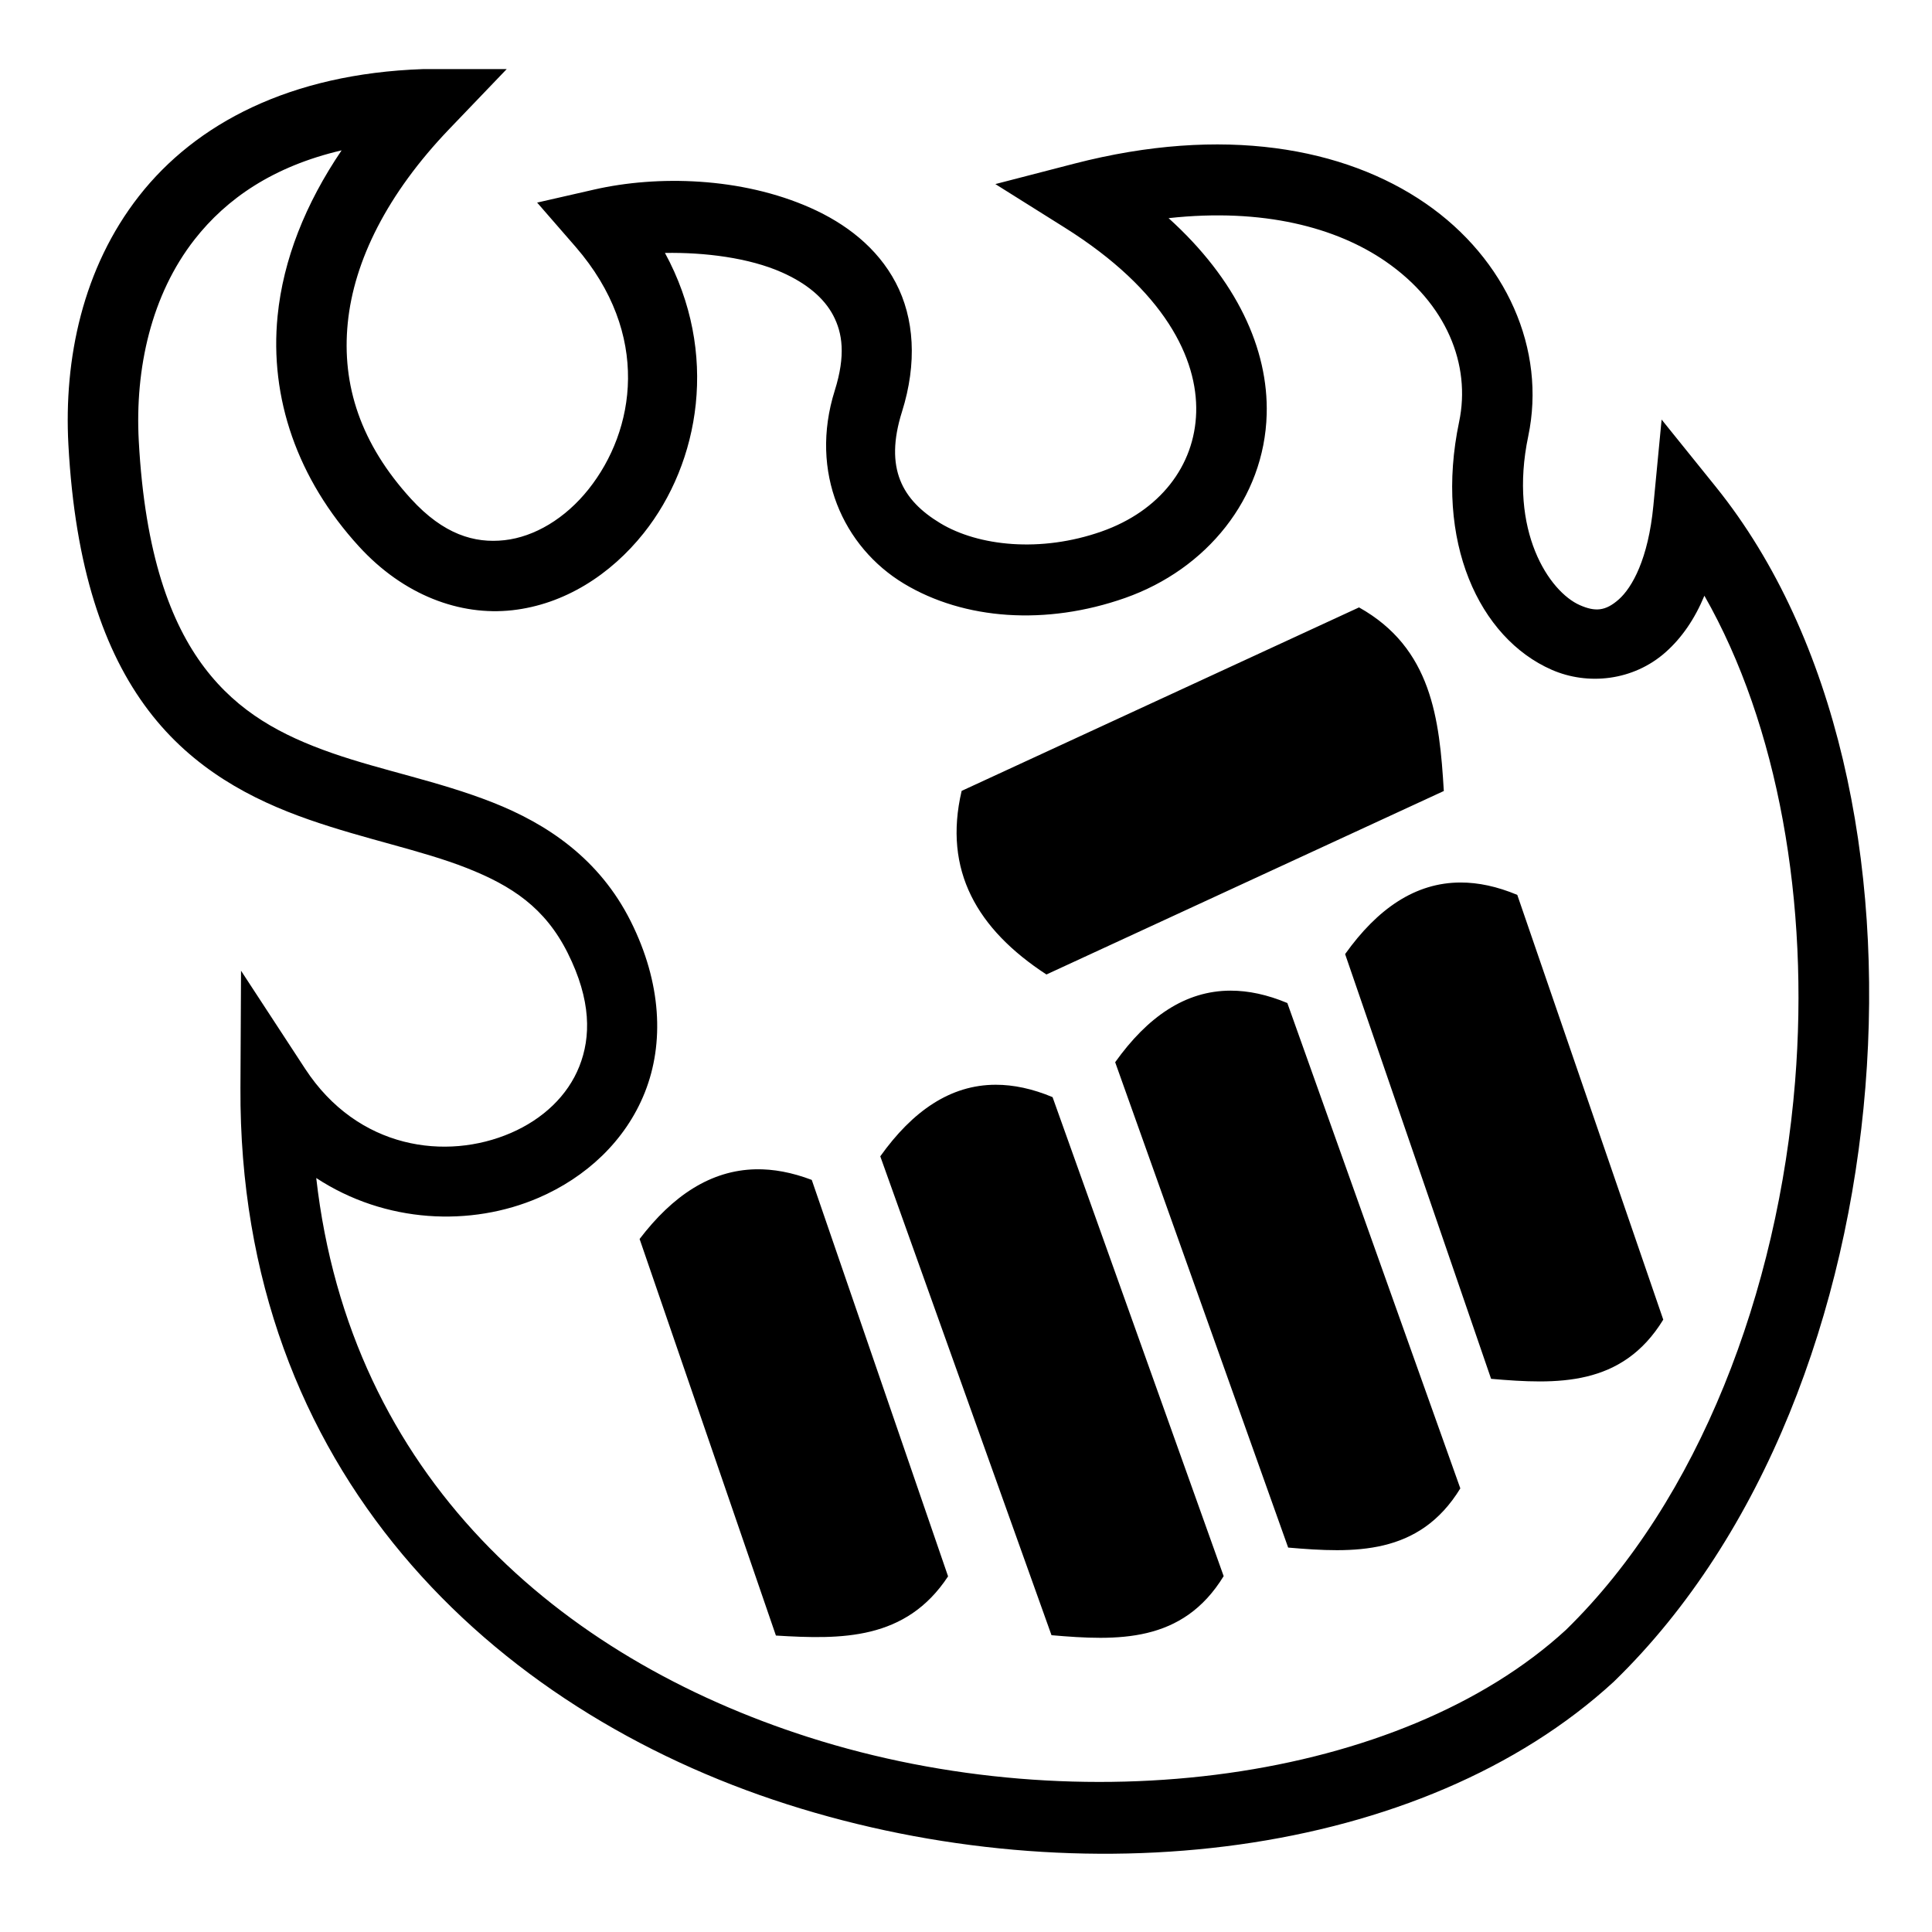
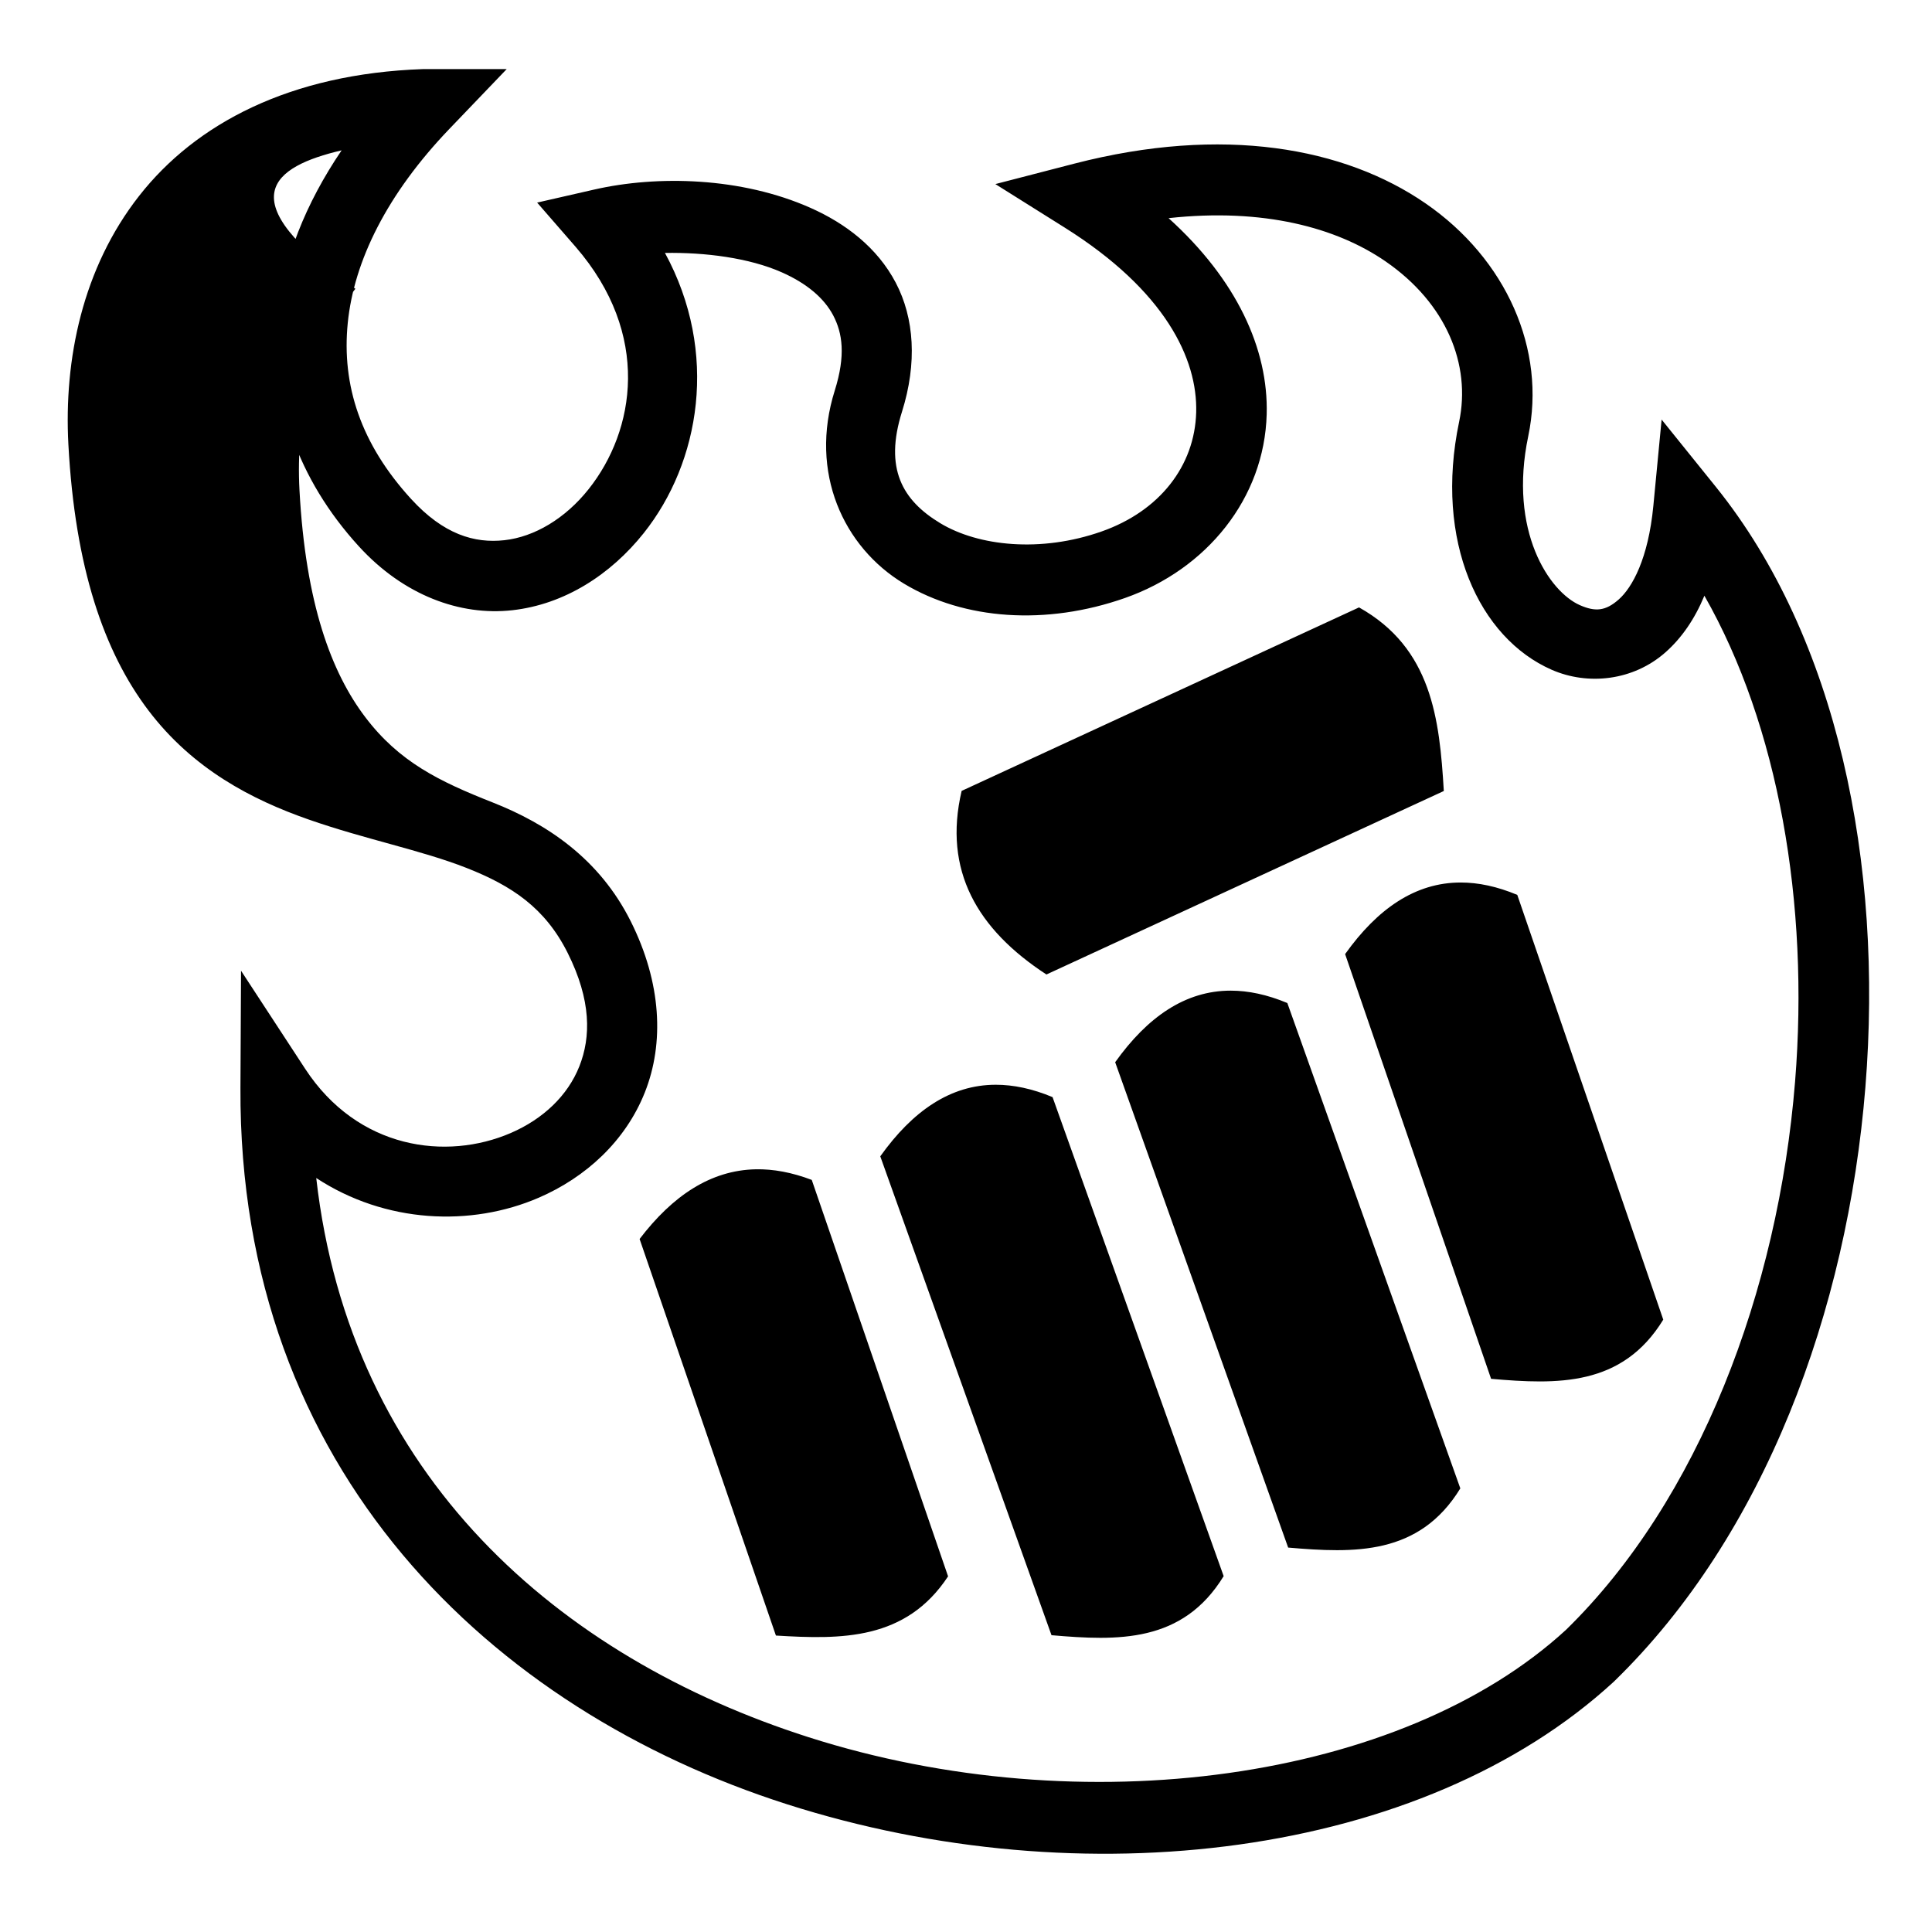
<svg xmlns="http://www.w3.org/2000/svg" width="800" height="800" viewBox="0 0 512 512">
-   <path fill="currentColor" d="M112.063 18.313c-35.217 1.23-60.2 14.463-75.188 33.593s-19.97 43.266-18.75 65.906c1.754 32.57 9.408 54.908 21.22 70.47c11.81 15.56 27.39 23.635 42.468 28.905s29.9 8.127 41.874 12.844c11.974 4.72 20.766 10.552 26.75 22.5c6.285 12.55 6.178 22.293 3.094 30.064c-3.082 7.77-9.616 13.965-18.155 17.656c-17.078 7.382-40.54 4.336-54.5-17l-17-26l-.156 31.063c-.488 101.54 66.703 164.85 144.874 189.843s168.216 14.294 219.094-32.5l.093-.094l.095-.093c39.756-38.7 61.687-98.01 66.47-157.345c4.78-59.336-7.446-119.122-39.595-159.063l-14.406-17.875l-2.188 22.844c-1.345 14.065-5.615 21.673-9.156 24.814c-3.54 3.14-6.268 3.302-10.313 1.53c-8.09-3.542-18.968-19.604-13.687-44.78c4.81-22.926-5.764-46.93-27.25-61.72s-53.64-20.68-92.97-10.53l-21 5.437l18.376 11.532c26.615 16.705 35.238 34.796 34.844 48.97s-9.663 26.144-25.063 31.562c-16.158 5.685-32.666 3.894-42.75-2.188c-10.083-6.08-14.88-14.515-10.156-29.53c4.062-12.907 3.277-24.84-1.655-34.22s-13.362-15.72-22.563-19.812c-18.4-8.183-40.61-8.668-57.28-4.875l-15.188 3.468l10.22 11.75c20.052 23.17 15.79 48.66 3.405 64.218c-6.194 7.78-14.342 12.618-22.282 13.5c-7.94.883-16.144-1.522-24.75-10.937c-13.343-14.597-18.417-30.135-16.782-46.595s10.417-34.24 26.97-51.5l15.155-15.813zM90.53 39.843C80.93 54.007 75.048 68.81 73.563 83.75c-2.15 21.656 5.202 43.165 21.563 61.063c11.864 12.978 26.808 18.44 40.625 16.906c13.817-1.537 26.06-9.407 34.844-20.44c14.907-18.723 20.004-47.827 5.625-74.25c10.56-.178 22.284 1.282 31 5.157c6.548 2.913 11.155 6.77 13.593 11.407c2.437 4.637 3.352 10.54.406 19.906c-6.84 21.73 2.3 41.5 18.31 51.156c16.013 9.657 37.74 11.16 58.626 3.813c21.647-7.617 36.914-26.402 37.53-48.657c.483-17.332-7.973-35.715-25.998-52c25.156-2.76 44.54 2.538 57.468 11.437c16.217 11.163 22.697 27.442 19.53 42.53c-6.64 31.668 5.32 57.306 24.533 65.72c9.606 4.207 21.628 2.934 30.186-4.656c4.28-3.796 7.717-8.793 10.28-14.97c19.573 34.312 27.843 81.467 24.033 128.75c-4.483 55.614-25.494 110.9-60.69 145.282l-.03.03c-43.612 40.08-128.142 51.643-200.72 28.44c-66.173-21.158-121.51-69.148-130.468-148.188c18.327 12.028 41.005 12.984 58.97 5.218c12.408-5.364 22.972-14.95 28.124-27.937c5.153-12.987 4.428-28.983-3.75-45.314c-8.355-16.684-22.304-25.87-36.594-31.5s-29.262-8.434-42.593-13.094s-24.78-10.774-33.75-22.593c-8.972-11.82-15.816-30.03-17.44-60.157c-1.03-19.168 3.328-38.716 14.814-53.376C60.02 52.68 72.344 44.1 90.53 39.844zM360.157 160.97l-105.312 48.624c-4.956 21.11 4.13 36.688 22.47 48.656l105.31-48.625c-1.136-19.137-3.203-37.863-22.468-48.656zm26.906 72.905c-12.008.01-22.032 6.96-30.593 18.97l38.686 112.56c17.528 1.515 34.735 2.114 45.625-15.686l-38.686-112.564c-5.343-2.235-10.333-3.285-15.03-3.28zm-60.937 28.656c-12.008.01-22.032 6.962-30.594 18.97l45.845 128.625c17.525 1.51 34.74 2.12 45.625-15.688l-45.844-128.625c-5.34-2.234-10.332-3.284-15.03-3.28zm-62.25 24.94c-12.007.008-22.03 6.96-30.594 18.967l45.376 126.907c17.524 1.51 34.732 2.146 45.625-15.656L278.94 290.75c-5.342-2.236-10.364-3.285-15.063-3.28zm-63.625 22.405c-11.925.254-22.003 7-30.75 18.47l36.125 105.092c17.37 1.065 34.45 1.283 45.625-15.687l-36.125-105.063c-5.26-1.993-10.21-2.91-14.875-2.812" />
+   <path fill="currentColor" d="M112.063 18.313c-35.217 1.23-60.2 14.463-75.188 33.593s-19.97 43.266-18.75 65.906c1.754 32.57 9.408 54.908 21.22 70.47c11.81 15.56 27.39 23.635 42.468 28.905s29.9 8.127 41.874 12.844c11.974 4.72 20.766 10.552 26.75 22.5c6.285 12.55 6.178 22.293 3.094 30.064c-3.082 7.77-9.616 13.965-18.155 17.656c-17.078 7.382-40.54 4.336-54.5-17l-17-26l-.156 31.063c-.488 101.54 66.703 164.85 144.874 189.843s168.216 14.294 219.094-32.5l.093-.094l.095-.093c39.756-38.7 61.687-98.01 66.47-157.345c4.78-59.336-7.446-119.122-39.595-159.063l-14.406-17.875l-2.188 22.844c-1.345 14.065-5.615 21.673-9.156 24.814c-3.54 3.14-6.268 3.302-10.313 1.53c-8.09-3.542-18.968-19.604-13.687-44.78c4.81-22.926-5.764-46.93-27.25-61.72s-53.64-20.68-92.97-10.53l-21 5.437l18.376 11.532c26.615 16.705 35.238 34.796 34.844 48.97s-9.663 26.144-25.063 31.562c-16.158 5.685-32.666 3.894-42.75-2.188c-10.083-6.08-14.88-14.515-10.156-29.53c4.062-12.907 3.277-24.84-1.655-34.22s-13.362-15.72-22.563-19.812c-18.4-8.183-40.61-8.668-57.28-4.875l-15.188 3.468l10.22 11.75c20.052 23.17 15.79 48.66 3.405 64.218c-6.194 7.78-14.342 12.618-22.282 13.5c-7.94.883-16.144-1.522-24.75-10.937c-13.343-14.597-18.417-30.135-16.782-46.595s10.417-34.24 26.97-51.5l15.155-15.813zM90.53 39.843C80.93 54.007 75.048 68.81 73.563 83.75c-2.15 21.656 5.202 43.165 21.563 61.063c11.864 12.978 26.808 18.44 40.625 16.906c13.817-1.537 26.06-9.407 34.844-20.44c14.907-18.723 20.004-47.827 5.625-74.25c10.56-.178 22.284 1.282 31 5.157c6.548 2.913 11.155 6.77 13.593 11.407c2.437 4.637 3.352 10.54.406 19.906c-6.84 21.73 2.3 41.5 18.31 51.156c16.013 9.657 37.74 11.16 58.626 3.813c21.647-7.617 36.914-26.402 37.53-48.657c.483-17.332-7.973-35.715-25.998-52c25.156-2.76 44.54 2.538 57.468 11.437c16.217 11.163 22.697 27.442 19.53 42.53c-6.64 31.668 5.32 57.306 24.533 65.72c9.606 4.207 21.628 2.934 30.186-4.656c4.28-3.796 7.717-8.793 10.28-14.97c19.573 34.312 27.843 81.467 24.033 128.75c-4.483 55.614-25.494 110.9-60.69 145.282l-.03.03c-43.612 40.08-128.142 51.643-200.72 28.44c-66.173-21.158-121.51-69.148-130.468-148.188c18.327 12.028 41.005 12.984 58.97 5.218c12.408-5.364 22.972-14.95 28.124-27.937c5.153-12.987 4.428-28.983-3.75-45.314c-8.355-16.684-22.304-25.87-36.594-31.5s-24.78-10.774-33.75-22.593c-8.972-11.82-15.816-30.03-17.44-60.157c-1.03-19.168 3.328-38.716 14.814-53.376C60.02 52.68 72.344 44.1 90.53 39.844zM360.157 160.97l-105.312 48.624c-4.956 21.11 4.13 36.688 22.47 48.656l105.31-48.625c-1.136-19.137-3.203-37.863-22.468-48.656zm26.906 72.905c-12.008.01-22.032 6.96-30.593 18.97l38.686 112.56c17.528 1.515 34.735 2.114 45.625-15.686l-38.686-112.564c-5.343-2.235-10.333-3.285-15.03-3.28zm-60.937 28.656c-12.008.01-22.032 6.962-30.594 18.97l45.845 128.625c17.525 1.51 34.74 2.12 45.625-15.688l-45.844-128.625c-5.34-2.234-10.332-3.284-15.03-3.28zm-62.25 24.94c-12.007.008-22.03 6.96-30.594 18.967l45.376 126.907c17.524 1.51 34.732 2.146 45.625-15.656L278.94 290.75c-5.342-2.236-10.364-3.285-15.063-3.28zm-63.625 22.405c-11.925.254-22.003 7-30.75 18.47l36.125 105.092c17.37 1.065 34.45 1.283 45.625-15.687l-36.125-105.063c-5.26-1.993-10.21-2.91-14.875-2.812" />
</svg>